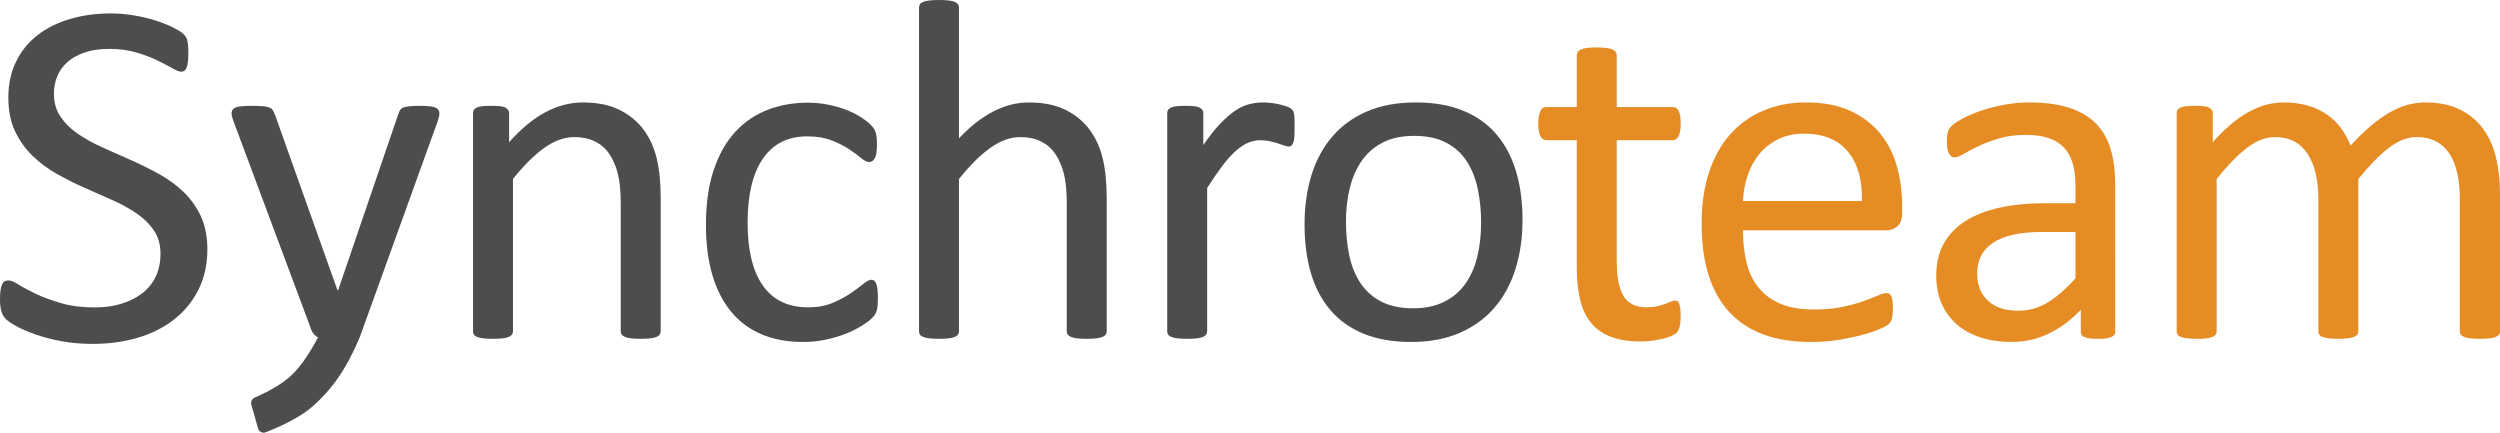
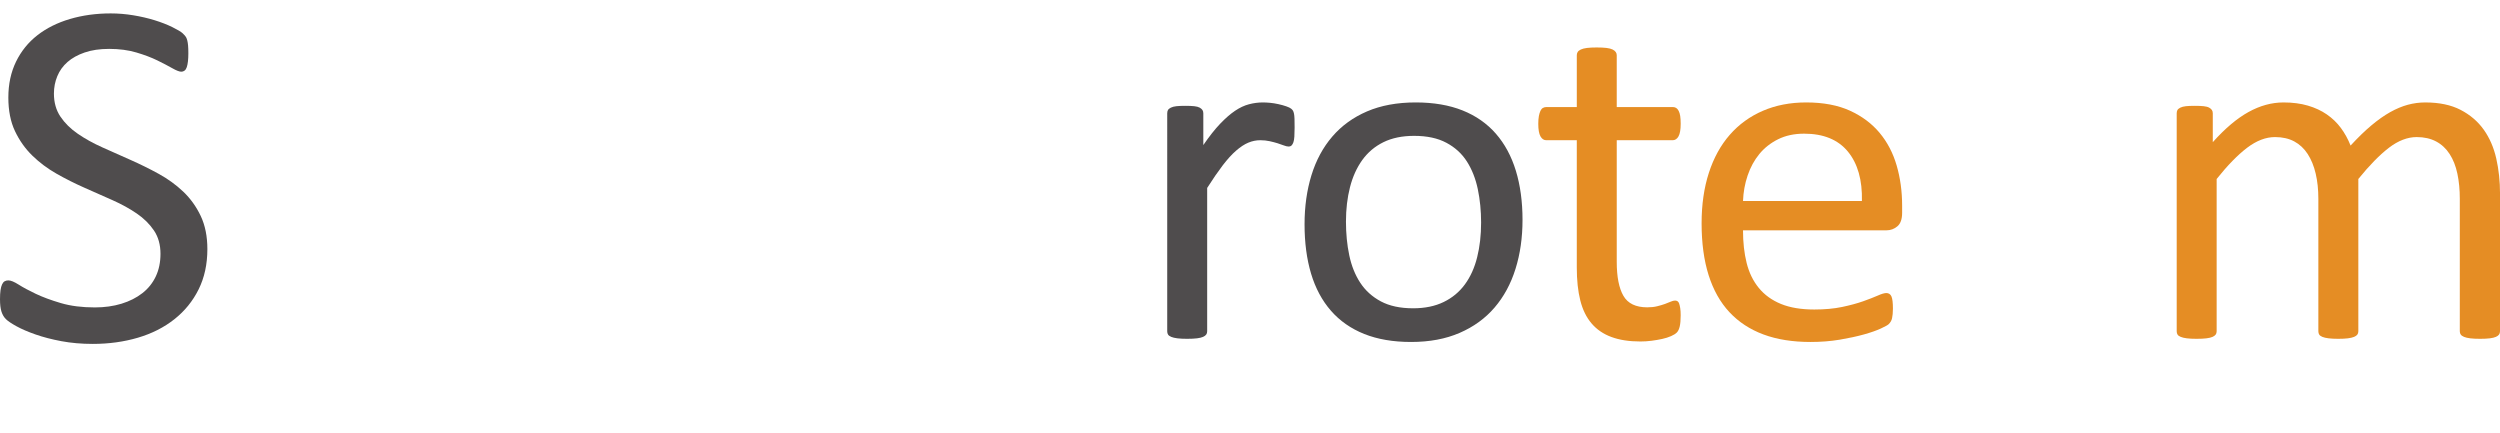
<svg xmlns="http://www.w3.org/2000/svg" id="Layer_1" x="0px" y="0px" width="619.578px" height="107.234px" viewBox="0 0 619.578 107.234" xml:space="preserve">
-   <path fill="#4F4C4D" d="M163.741,82.109c0,0.32-0.078,0.588-0.238,0.81c-0.16,0.22-0.419,0.41-0.781,0.57 c-0.362,0.158-0.859,0.278-1.5,0.359c-0.642,0.081-1.441,0.119-2.401,0.119c-1.001,0-1.821-0.038-2.463-0.119 c-0.638-0.081-1.138-0.201-1.5-0.359c-0.359-0.16-0.621-0.351-0.78-0.57c-0.158-0.222-0.238-0.489-0.238-0.81V50.477 c0-3.077-0.241-5.559-0.719-7.442c-0.481-1.881-1.183-3.499-2.101-4.859c-0.92-1.361-2.113-2.405-3.572-3.123 c-1.462-0.72-3.15-1.08-5.072-1.08c-2.484,0-4.962,0.883-7.442,2.641c-2.48,1.762-5.083,4.343-7.804,7.744v37.753 c0,0.32-0.081,0.588-0.241,0.81c-0.158,0.22-0.419,0.41-0.778,0.57c-0.362,0.158-0.862,0.278-1.5,0.359 c-0.642,0.081-1.462,0.119-2.462,0.119c-0.96,0-1.759-0.038-2.401-0.119c-0.641-0.081-1.15-0.201-1.53-0.359 c-0.378-0.16-0.64-0.351-0.779-0.57c-0.142-0.222-0.209-0.489-0.209-0.81V28.089c0-0.318,0.057-0.591,0.178-0.811 c0.122-0.217,0.36-0.421,0.723-0.601c0.358-0.177,0.817-0.297,1.381-0.359c0.559-0.059,1.297-0.089,2.219-0.089 c0.879,0,1.609,0.03,2.19,0.089c0.58,0.062,1.029,0.183,1.351,0.359c0.318,0.18,0.551,0.384,0.69,0.601 c0.14,0.22,0.21,0.492,0.21,0.811v7.145c3.039-3.402,6.071-5.893,9.092-7.475c3.021-1.579,6.073-2.372,9.154-2.372 c3.601,0,6.631,0.611,9.092,1.833c2.463,1.221,4.452,2.85,5.973,4.891c1.521,2.041,2.609,4.434,3.272,7.173 c0.659,2.742,0.988,6.033,0.988,9.874V82.109z" />
-   <path fill="#4F4C4D" d="M217.569,73.886c0,0.681-0.021,1.269-0.059,1.769c-0.041,0.502-0.111,0.925-0.21,1.262 c-0.101,0.339-0.222,0.64-0.362,0.901c-0.139,0.262-0.459,0.64-0.959,1.14c-0.499,0.502-1.348,1.122-2.55,1.861 c-1.2,0.741-2.551,1.401-4.054,1.98c-1.5,0.58-3.13,1.05-4.888,1.411c-1.761,0.359-3.583,0.54-5.463,0.54 c-3.881,0-7.323-0.64-10.323-1.919c-3.003-1.284-5.513-3.153-7.532-5.612c-2.021-2.465-3.562-5.484-4.623-9.065 c-1.061-3.579-1.59-7.71-1.59-12.395c0-5.318,0.649-9.893,1.952-13.713c1.299-3.822,3.078-6.955,5.339-9.395 c2.261-2.442,4.925-4.252,7.983-5.432c3.063-1.18,6.373-1.772,9.936-1.772c1.72,0,3.391,0.161,5.01,0.481 c1.623,0.32,3.111,0.739,4.473,1.261c1.361,0.52,2.571,1.122,3.631,1.799c1.06,0.684,1.829,1.262,2.31,1.742 c0.481,0.479,0.812,0.863,0.991,1.141c0.179,0.281,0.332,0.61,0.451,0.99c0.12,0.38,0.199,0.809,0.239,1.29 c0.042,0.481,0.063,1.082,0.063,1.802c0,1.562-0.182,2.649-0.543,3.271c-0.36,0.622-0.8,0.932-1.32,0.932 c-0.6,0-1.291-0.332-2.072-0.99c-0.778-0.659-1.772-1.392-2.972-2.191c-1.198-0.803-2.649-1.531-4.352-2.19 c-1.699-0.661-3.709-0.991-6.032-0.991c-4.759,0-8.411,1.831-10.952,5.491c-2.542,3.661-3.812,8.973-3.812,15.934 c0,3.484,0.332,6.536,0.993,9.154c0.657,2.622,1.63,4.812,2.908,6.573c1.283,1.762,2.853,3.073,4.713,3.932 c1.862,0.86,3.991,1.288,6.394,1.288c2.278,0,4.278-0.357,6-1.079c1.718-0.718,3.21-1.509,4.47-2.368 c1.262-0.861,2.323-1.644,3.182-2.342c0.862-0.701,1.532-1.053,2.013-1.053c0.279,0,0.517,0.081,0.719,0.242 c0.199,0.159,0.37,0.432,0.512,0.811c0.14,0.381,0.238,0.859,0.297,1.441C217.539,72.396,217.569,73.085,217.569,73.886z" />
-   <path fill="#4F4C4D" d="M274.279,82.109c0,0.32-0.081,0.588-0.238,0.81c-0.163,0.22-0.424,0.41-0.781,0.57 c-0.362,0.158-0.86,0.278-1.5,0.359c-0.641,0.081-1.442,0.119-2.399,0.119c-1.004,0-1.824-0.038-2.463-0.119 c-0.641-0.081-1.141-0.201-1.5-0.359c-0.359-0.16-0.621-0.351-0.781-0.57c-0.16-0.222-0.237-0.489-0.237-0.81V50.477 c0-3.077-0.244-5.559-0.72-7.442c-0.484-1.881-1.185-3.499-2.103-4.859c-0.92-1.361-2.111-2.405-3.572-3.123 c-1.46-0.72-3.15-1.08-5.071-1.08c-2.482,0-4.963,0.883-7.443,2.641c-2.481,1.762-5.082,4.343-7.802,7.744v37.753 c0,0.32-0.083,0.588-0.243,0.81c-0.158,0.22-0.419,0.41-0.779,0.57c-0.359,0.158-0.862,0.278-1.5,0.359 c-0.64,0.081-1.462,0.119-2.46,0.119c-0.962,0-1.761-0.038-2.401-0.119c-0.641-0.081-1.154-0.201-1.53-0.359 c-0.382-0.16-0.642-0.351-0.783-0.57c-0.139-0.222-0.209-0.489-0.209-0.81V1.919c0-0.318,0.07-0.599,0.209-0.84 c0.141-0.237,0.401-0.438,0.783-0.602c0.376-0.157,0.89-0.275,1.53-0.355C230.925,0.04,231.725,0,232.687,0 c0.998,0,1.82,0.04,2.46,0.122c0.638,0.08,1.141,0.198,1.5,0.355c0.359,0.164,0.621,0.364,0.779,0.602 c0.16,0.241,0.243,0.521,0.243,0.84v32.354c2.84-3.002,5.7-5.232,8.582-6.693c2.882-1.459,5.781-2.192,8.702-2.192 c3.601,0,6.632,0.611,9.095,1.833c2.459,1.221,4.449,2.85,5.969,4.891c1.521,2.041,2.613,4.434,3.275,7.173 c0.656,2.742,0.987,6.053,0.987,9.937V82.109z" />
  <path fill="#4F4C4D" d="M320.845,31.629c0,0.883-0.021,1.622-0.062,2.222c-0.039,0.602-0.119,1.073-0.238,1.41 c-0.119,0.343-0.27,0.601-0.449,0.781c-0.182,0.179-0.434,0.273-0.75,0.273c-0.32,0-0.713-0.095-1.172-0.273 c-0.459-0.181-0.981-0.361-1.56-0.54c-0.58-0.177-1.232-0.35-1.951-0.509c-0.72-0.161-1.501-0.242-2.341-0.242 c-1.002,0-1.981,0.203-2.941,0.601c-0.963,0.398-1.972,1.062-3.032,1.981c-1.061,0.921-2.171,2.142-3.331,3.659 c-1.159,1.524-2.443,3.384-3.842,5.587v35.53c0,0.32-0.08,0.588-0.241,0.81c-0.16,0.22-0.418,0.41-0.777,0.57 c-0.359,0.158-0.862,0.278-1.5,0.359c-0.642,0.081-1.462,0.119-2.463,0.119c-0.959,0-1.762-0.038-2.397-0.119 c-0.642-0.081-1.154-0.201-1.532-0.359c-0.382-0.16-0.642-0.351-0.781-0.57c-0.14-0.222-0.211-0.489-0.211-0.81V28.089 c0-0.318,0.062-0.591,0.181-0.811c0.119-0.217,0.362-0.421,0.719-0.601c0.362-0.177,0.823-0.297,1.381-0.359 c0.561-0.059,1.301-0.089,2.223-0.089c0.879,0,1.611,0.03,2.191,0.089c0.579,0.062,1.029,0.183,1.351,0.359 c0.32,0.18,0.548,0.384,0.689,0.601c0.137,0.22,0.209,0.492,0.209,0.811v7.864c1.48-2.161,2.872-3.923,4.174-5.283 c1.297-1.36,2.527-2.429,3.69-3.21c1.159-0.782,2.312-1.322,3.451-1.62c1.141-0.301,2.289-0.453,3.45-0.453 c0.52,0,1.112,0.033,1.772,0.092c0.659,0.061,1.346,0.17,2.069,0.331c0.721,0.159,1.368,0.339,1.952,0.541 c0.58,0.199,0.988,0.398,1.229,0.6c0.24,0.2,0.402,0.39,0.479,0.57c0.084,0.181,0.152,0.409,0.213,0.69 c0.059,0.28,0.098,0.689,0.119,1.229C320.833,29.979,320.845,30.712,320.845,31.629z" />
  <path fill="#4F4C4D" d="M377.328,54.497c0,4.403-0.582,8.455-1.744,12.155c-1.158,3.703-2.889,6.895-5.189,9.573 c-2.301,2.685-5.184,4.773-8.645,6.271c-3.461,1.503-7.469,2.254-12.033,2.254c-4.443,0-8.312-0.661-11.613-1.981 s-6.053-3.241-8.254-5.761c-2.201-2.521-3.842-5.585-4.924-9.186c-1.08-3.602-1.617-7.68-1.617-12.243 c0-4.402,0.568-8.452,1.709-12.153c1.141-3.702,2.861-6.895,5.164-9.575c2.297-2.679,5.17-4.761,8.609-6.241 c3.443-1.479,7.465-2.223,12.064-2.223c4.443,0,8.312,0.663,11.615,1.983c3.299,1.321,6.051,3.24,8.25,5.759 c2.203,2.523,3.855,5.587,4.957,9.188C376.773,45.916,377.328,49.978,377.328,54.497z M367.064,55.158 c0-2.92-0.275-5.681-0.818-8.282c-0.547-2.601-1.447-4.88-2.697-6.844c-1.25-1.959-2.945-3.508-5.09-4.648 c-2.139-1.145-4.803-1.714-7.99-1.714c-2.949,0-5.484,0.522-7.602,1.563c-2.119,1.04-3.867,2.512-5.24,4.409 c-1.369,1.902-2.391,4.151-3.057,6.752c-0.666,2.605-0.998,5.445-0.998,8.524c0,2.961,0.271,5.743,0.816,8.342 c0.545,2.601,1.453,4.874,2.725,6.814c1.273,1.94,2.977,3.479,5.119,4.624c2.139,1.137,4.805,1.706,7.992,1.706 c2.908,0,5.432-0.52,7.568-1.56c2.143-1.041,3.898-2.502,5.271-4.383c1.371-1.88,2.381-4.118,3.025-6.72 C366.736,61.142,367.064,58.28,367.064,55.158z" />
  <g>
    <path fill="#E58D24" d="M416.525,78.145c0,1.163-0.08,2.082-0.236,2.764c-0.162,0.68-0.402,1.18-0.721,1.5  c-0.32,0.32-0.801,0.62-1.443,0.9c-0.641,0.282-1.369,0.51-2.188,0.69c-0.822,0.182-1.691,0.328-2.613,0.45  c-0.922,0.12-1.842,0.181-2.762,0.181c-2.799,0-5.199-0.372-7.201-1.112c-2.004-0.739-3.643-1.859-4.92-3.36  c-1.283-1.5-2.215-3.399-2.795-5.702c-0.578-2.301-0.867-5.012-0.867-8.134v-31.57h-7.562c-0.604,0-1.082-0.32-1.441-0.959  c-0.361-0.64-0.543-1.682-0.543-3.122c0-0.76,0.053-1.399,0.15-1.92c0.1-0.52,0.234-0.951,0.393-1.29  c0.158-0.341,0.367-0.583,0.629-0.722c0.262-0.14,0.551-0.211,0.871-0.211h7.504V13.686c0-0.281,0.066-0.54,0.209-0.78  c0.139-0.24,0.4-0.449,0.781-0.632c0.381-0.181,0.889-0.308,1.529-0.392c0.641-0.079,1.439-0.117,2.402-0.117  c0.998,0,1.818,0.038,2.459,0.117c0.643,0.084,1.141,0.211,1.5,0.392c0.361,0.183,0.623,0.392,0.783,0.632s0.236,0.499,0.236,0.78  v12.842h13.863c0.32,0,0.602,0.071,0.844,0.211c0.238,0.139,0.451,0.381,0.629,0.722c0.18,0.339,0.312,0.771,0.393,1.29  c0.078,0.521,0.117,1.16,0.117,1.92c0,1.44-0.178,2.482-0.537,3.122c-0.363,0.639-0.844,0.959-1.445,0.959h-13.863v30.133  c0,3.721,0.551,6.531,1.654,8.433c1.098,1.902,3.07,2.848,5.91,2.848c0.92,0,1.744-0.086,2.461-0.27  c0.721-0.178,1.361-0.368,1.92-0.567c0.562-0.203,1.039-0.393,1.441-0.573c0.398-0.178,0.762-0.268,1.078-0.268  c0.201,0,0.393,0.05,0.572,0.15c0.178,0.1,0.32,0.291,0.422,0.568c0.098,0.281,0.189,0.659,0.27,1.143  C416.486,76.827,416.525,77.428,416.525,78.145z" />
    <path fill="#E58D24" d="M471.406,52.758c0,1.56-0.393,2.673-1.176,3.331c-0.785,0.659-1.676,0.99-2.686,0.99h-35.572  c0,3.001,0.301,5.703,0.904,8.105c0.602,2.396,1.605,4.462,3.014,6.178c1.41,1.723,3.238,3.043,5.488,3.965  c2.252,0.921,5.008,1.38,8.264,1.38c2.574,0,4.867-0.211,6.879-0.629c2.008-0.424,3.746-0.891,5.215-1.411  c1.465-0.523,2.672-0.99,3.621-1.409c0.943-0.424,1.656-0.633,2.141-0.633c0.279,0,0.531,0.07,0.752,0.209  c0.221,0.145,0.393,0.354,0.51,0.633c0.123,0.279,0.215,0.67,0.273,1.17c0.059,0.501,0.092,1.109,0.092,1.831  c0,0.52-0.02,0.971-0.059,1.35c-0.041,0.38-0.092,0.72-0.15,1.019c-0.062,0.302-0.162,0.572-0.301,0.812  c-0.145,0.241-0.322,0.472-0.543,0.692c-0.215,0.218-0.869,0.578-1.949,1.079c-1.08,0.499-2.482,0.988-4.201,1.47  c-1.719,0.478-3.715,0.908-5.971,1.291c-2.262,0.378-4.67,0.569-7.234,0.569c-4.441,0-8.334-0.621-11.674-1.86  c-3.342-1.241-6.15-3.083-8.432-5.521c-2.281-2.441-4.002-5.503-5.164-9.184s-1.738-7.962-1.738-12.846  c0-4.641,0.6-8.813,1.803-12.515c1.199-3.702,2.926-6.842,5.188-9.424c2.262-2.581,4.992-4.562,8.193-5.941  c3.203-1.381,6.783-2.073,10.746-2.073c4.238,0,7.85,0.685,10.832,2.042c2.98,1.36,5.432,3.191,7.352,5.491  c1.92,2.302,3.332,5.004,4.232,8.105c0.898,3.1,1.352,6.41,1.352,9.933V52.758z M461.441,49.817  c0.119-5.199-1.039-9.281-3.471-12.242c-2.438-2.963-6.051-4.446-10.842-4.446c-2.455,0-4.609,0.464-6.461,1.383  c-1.85,0.921-3.402,2.141-4.652,3.663c-1.246,1.521-2.211,3.289-2.896,5.311c-0.686,2.022-1.068,4.13-1.146,6.332H461.441z" />
-     <path fill="#E58D24" d="M524.214,82.168c0,0.481-0.162,0.84-0.48,1.082c-0.32,0.239-0.76,0.418-1.322,0.537  c-0.557,0.122-1.379,0.181-2.461,0.181c-1.039,0-1.867-0.059-2.488-0.181c-0.621-0.119-1.07-0.298-1.35-0.537  c-0.283-0.242-0.42-0.601-0.42-1.082v-5.402c-2.365,2.522-4.994,4.482-7.895,5.884c-2.902,1.399-5.971,2.101-9.213,2.101  c-2.84,0-5.412-0.373-7.713-1.11c-2.299-0.743-4.258-1.811-5.881-3.212c-1.621-1.4-2.881-3.123-3.785-5.162  c-0.898-2.04-1.35-4.362-1.35-6.962c0-3.039,0.621-5.684,1.863-7.923c1.24-2.239,3.021-4.101,5.342-5.582  c2.32-1.479,5.16-2.589,8.521-3.332c3.363-0.74,7.146-1.11,11.346-1.11h7.441v-4.201c0-2.077-0.219-3.92-0.658-5.521  c-0.443-1.603-1.152-2.931-2.131-3.992c-0.982-1.06-2.252-1.859-3.814-2.403c-1.559-0.537-3.479-0.807-5.76-0.807  c-2.445,0-4.633,0.289-6.574,0.869c-1.939,0.58-3.643,1.221-5.1,1.919c-1.461,0.704-2.68,1.344-3.66,1.922  c-0.982,0.579-1.711,0.87-2.191,0.87c-0.322,0-0.6-0.079-0.844-0.242c-0.236-0.157-0.449-0.396-0.629-0.717  s-0.309-0.728-0.389-1.229c-0.08-0.504-0.119-1.056-0.119-1.65c0-1.002,0.066-1.793,0.209-2.373c0.139-0.58,0.479-1.13,1.021-1.65  c0.539-0.523,1.469-1.134,2.789-1.831c1.322-0.7,2.842-1.34,4.561-1.922c1.723-0.576,3.604-1.058,5.643-1.441  c2.041-0.378,4.1-0.57,6.182-0.57c3.885,0,7.184,0.443,9.904,1.324c2.723,0.879,4.922,2.17,6.602,3.87  c1.682,1.701,2.902,3.811,3.662,6.332c0.764,2.521,1.141,5.462,1.141,8.822V82.168z M514.371,57.498h-8.459  c-2.725,0-5.088,0.232-7.086,0.691c-1.998,0.46-3.66,1.14-4.982,2.041c-1.32,0.901-2.291,1.981-2.908,3.241  c-0.621,1.26-0.932,2.71-0.932,4.351c0,2.802,0.889,5.034,2.666,6.692c1.785,1.663,4.275,2.493,7.479,2.493  c2.6,0,5.008-0.66,7.232-1.981c2.219-1.319,4.551-3.342,6.99-6.062V57.498z" />
    <path fill="#E58D24" d="M619.578,82.109c0,0.32-0.082,0.588-0.24,0.81c-0.16,0.22-0.42,0.41-0.779,0.57  c-0.361,0.158-0.861,0.278-1.502,0.359c-0.639,0.081-1.441,0.119-2.402,0.119c-1,0-1.818-0.038-2.457-0.119  c-0.643-0.081-1.154-0.201-1.531-0.359c-0.381-0.16-0.652-0.351-0.809-0.57c-0.162-0.222-0.242-0.489-0.242-0.81V49.277  c0-2.279-0.201-4.359-0.602-6.243c-0.398-1.881-1.037-3.499-1.918-4.859c-0.881-1.361-2.002-2.405-3.363-3.123  c-1.359-0.72-2.961-1.08-4.799-1.08c-2.281,0-4.574,0.883-6.875,2.641c-2.301,1.762-4.832,4.343-7.59,7.744v37.753  c0,0.32-0.084,0.588-0.242,0.81c-0.16,0.22-0.432,0.41-0.809,0.57c-0.385,0.158-0.895,0.278-1.531,0.359  c-0.641,0.081-1.443,0.119-2.4,0.119c-0.924,0-1.711-0.038-2.375-0.119c-0.656-0.081-1.18-0.201-1.557-0.359  c-0.381-0.16-0.643-0.351-0.781-0.57c-0.139-0.222-0.213-0.489-0.213-0.81V49.277c0-2.279-0.217-4.359-0.658-6.243  c-0.438-1.881-1.102-3.499-1.98-4.859c-0.879-1.361-1.992-2.405-3.33-3.123c-1.342-0.72-2.932-1.08-4.773-1.08  c-2.279,0-4.58,0.883-6.904,2.641c-2.32,1.762-4.838,4.343-7.561,7.744v37.753c0,0.32-0.078,0.588-0.24,0.81  c-0.162,0.22-0.42,0.41-0.781,0.57c-0.357,0.158-0.857,0.278-1.5,0.359c-0.639,0.081-1.463,0.119-2.459,0.119  c-0.961,0-1.762-0.038-2.402-0.119c-0.639-0.081-1.15-0.201-1.529-0.359c-0.383-0.16-0.641-0.351-0.779-0.57  c-0.143-0.222-0.211-0.489-0.211-0.81V28.089c0-0.318,0.061-0.591,0.178-0.811c0.121-0.217,0.361-0.421,0.721-0.601  c0.361-0.177,0.824-0.297,1.383-0.359c0.559-0.059,1.299-0.089,2.221-0.089c0.879,0,1.609,0.03,2.189,0.089  c0.58,0.062,1.031,0.183,1.352,0.359c0.32,0.18,0.549,0.384,0.689,0.601c0.141,0.22,0.209,0.492,0.209,0.811v7.145  c3.041-3.402,5.992-5.893,8.854-7.475c2.859-1.579,5.752-2.372,8.672-2.372c2.242,0,4.254,0.262,6.035,0.783  c1.779,0.52,3.348,1.251,4.707,2.19c1.361,0.941,2.523,2.059,3.484,3.36c0.961,1.301,1.762,2.752,2.398,4.354  c1.805-1.962,3.514-3.625,5.135-4.981c1.619-1.362,3.182-2.463,4.68-3.305c1.502-0.838,2.965-1.447,4.381-1.831  c1.422-0.378,2.854-0.57,4.295-0.57c3.482,0,6.398,0.611,8.76,1.833c2.361,1.221,4.273,2.85,5.734,4.891  c1.459,2.041,2.5,4.434,3.121,7.173c0.619,2.742,0.93,5.635,0.93,8.675V82.109z" />
  </g>
-   <path fill="#4F4C4D" d="M63.959,106.193c0.192,0.677,0.921,1.141,1.617,1.023c0,0,7.611-2.672,12.034-6.617 c4.458-3.972,8.071-8.753,11.536-16.99l19.386-53.718c0.243-0.721,0.362-1.322,0.362-1.803c0-0.479-0.171-0.858-0.512-1.139 c-0.339-0.282-0.869-0.47-1.588-0.569c-0.722-0.101-1.643-0.151-2.763-0.151c-1.28,0-2.259,0.051-2.941,0.151 c-0.68,0.1-1.189,0.261-1.53,0.477c-0.34,0.222-0.629,0.711-0.87,1.473L83.806,71.904h-0.181L68.199,28.569 c-0.201-0.52-0.39-0.932-0.57-1.229c-0.18-0.3-0.471-0.532-0.869-0.691c-0.401-0.157-0.941-0.268-1.623-0.33 c-0.68-0.059-1.619-0.089-2.82-0.089c-1.2,0-2.161,0.051-2.88,0.151c-0.721,0.1-1.241,0.287-1.562,0.569 c-0.32,0.28-0.479,0.659-0.479,1.139c0,0.48,0.16,1.141,0.479,1.98l19.267,51.617c0.119,0.401,0.341,0.782,0.662,1.145 c0.319,0.359,0.66,0.621,1.019,0.778c-2.339,4.417-4.939,8.156-7.431,10.129c-3.195,2.706-8.279,4.795-8.279,4.795 c-0.652,0.273-1.027,1.047-0.835,1.727L63.959,106.193z" />
  <g>
    <path fill="#4F4C4D" d="M51.393,61.741c0,3.73-0.721,7.051-2.163,9.963c-1.442,2.909-3.444,5.38-6.005,7.406  c-2.561,2.029-5.573,3.558-9.039,4.581c-3.464,1.024-7.198,1.54-11.201,1.54c-2.799,0-5.391-0.229-7.779-0.678  c-2.39-0.45-4.521-1.005-6.392-1.66c-1.873-0.655-3.444-1.33-4.714-2.028c-1.271-0.697-2.152-1.291-2.646-1.785  c-0.495-0.492-0.862-1.116-1.099-1.876C0.119,76.445,0,75.433,0,74.162c0-0.903,0.043-1.649,0.129-2.246  c0.087-0.59,0.215-1.075,0.389-1.444c0.171-0.367,0.387-0.624,0.645-0.768c0.259-0.144,0.559-0.216,0.905-0.216  c0.602,0,1.452,0.35,2.55,1.044c1.097,0.701,2.507,1.457,4.229,2.277c1.721,0.82,3.797,1.589,6.229,2.305  c2.433,0.719,5.24,1.076,8.427,1.076c2.41,0,4.616-0.309,6.617-0.921c2.002-0.616,3.724-1.487,5.166-2.616  c1.441-1.123,2.551-2.507,3.325-4.147c0.774-1.64,1.163-3.505,1.163-5.6c0-2.252-0.54-4.178-1.614-5.777  c-1.078-1.598-2.498-3.004-4.262-4.21c-1.765-1.21-3.777-2.319-6.037-3.321c-2.259-1.005-4.573-2.031-6.939-3.076  c-2.369-1.045-4.672-2.202-6.909-3.473c-2.239-1.271-4.24-2.769-6.004-4.489c-1.766-1.723-3.197-3.74-4.293-6.059  c-1.099-2.315-1.646-5.092-1.646-8.33c0-3.32,0.634-6.281,1.904-8.887c1.269-2.602,3.035-4.786,5.293-6.549  c2.26-1.762,4.95-3.104,8.07-4.026c3.122-0.922,6.489-1.383,10.105-1.383c1.849,0,3.712,0.152,5.585,0.461  c1.873,0.308,3.636,0.716,5.293,1.228c1.657,0.516,3.132,1.086,4.423,1.725c1.291,0.636,2.141,1.147,2.551,1.535  c0.409,0.392,0.677,0.699,0.807,0.925c0.128,0.224,0.235,0.512,0.321,0.861c0.087,0.345,0.152,0.768,0.194,1.258  c0.043,0.493,0.065,1.129,0.065,1.907c0,0.737-0.032,1.395-0.097,1.97c-0.064,0.573-0.162,1.054-0.29,1.442  c-0.129,0.392-0.312,0.678-0.55,0.862c-0.236,0.182-0.506,0.274-0.807,0.274c-0.474,0-1.216-0.286-2.228-0.86  c-1.011-0.573-2.249-1.218-3.711-1.938c-1.464-0.717-3.197-1.372-5.198-1.966c-2.002-0.595-4.251-0.892-6.748-0.892  c-2.324,0-4.348,0.297-6.069,0.892c-1.722,0.594-3.143,1.384-4.261,2.366c-1.121,0.983-1.959,2.153-2.519,3.507  c-0.56,1.352-0.839,2.787-0.839,4.304c0,2.213,0.538,4.119,1.613,5.718c1.077,1.6,2.507,3.013,4.295,4.243  c1.784,1.229,3.818,2.357,6.1,3.381c2.282,1.026,4.605,2.061,6.974,3.105c2.366,1.047,4.691,2.193,6.972,3.444  c2.282,1.251,4.314,2.726,6.103,4.427c1.784,1.701,3.228,3.71,4.325,6.025C50.845,55.85,51.393,58.585,51.393,61.741z" />
  </g>
</svg>